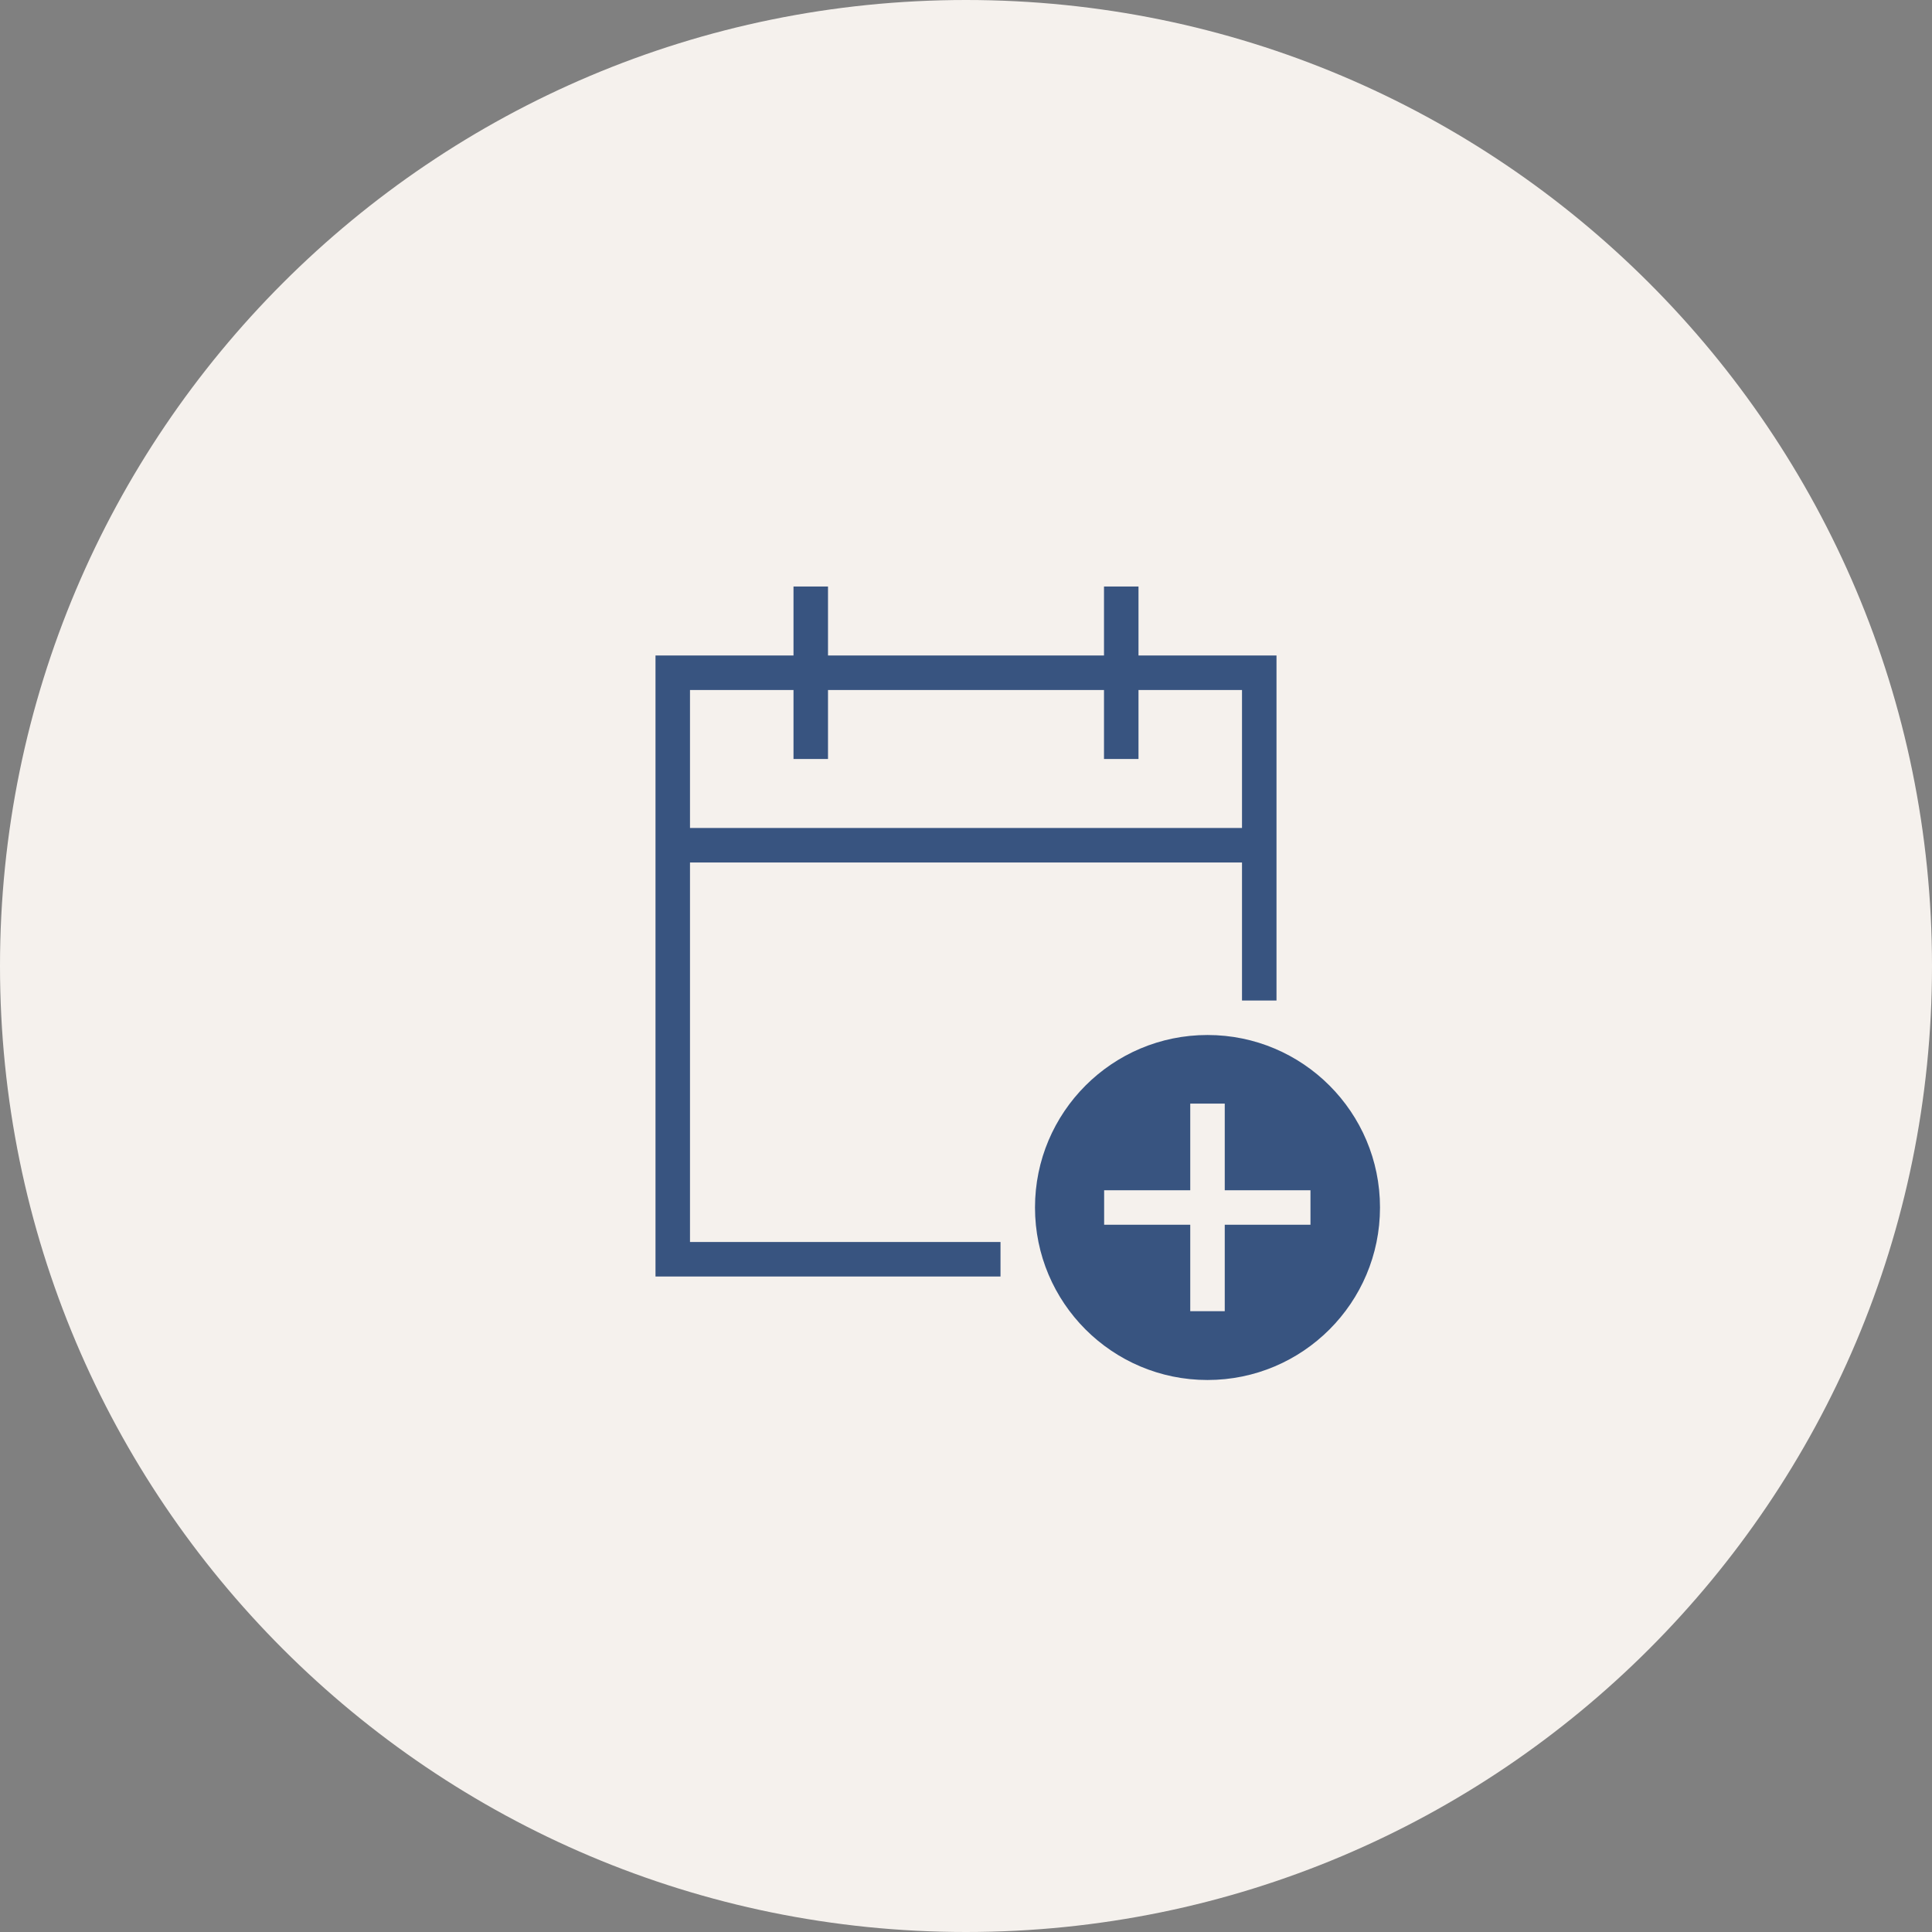
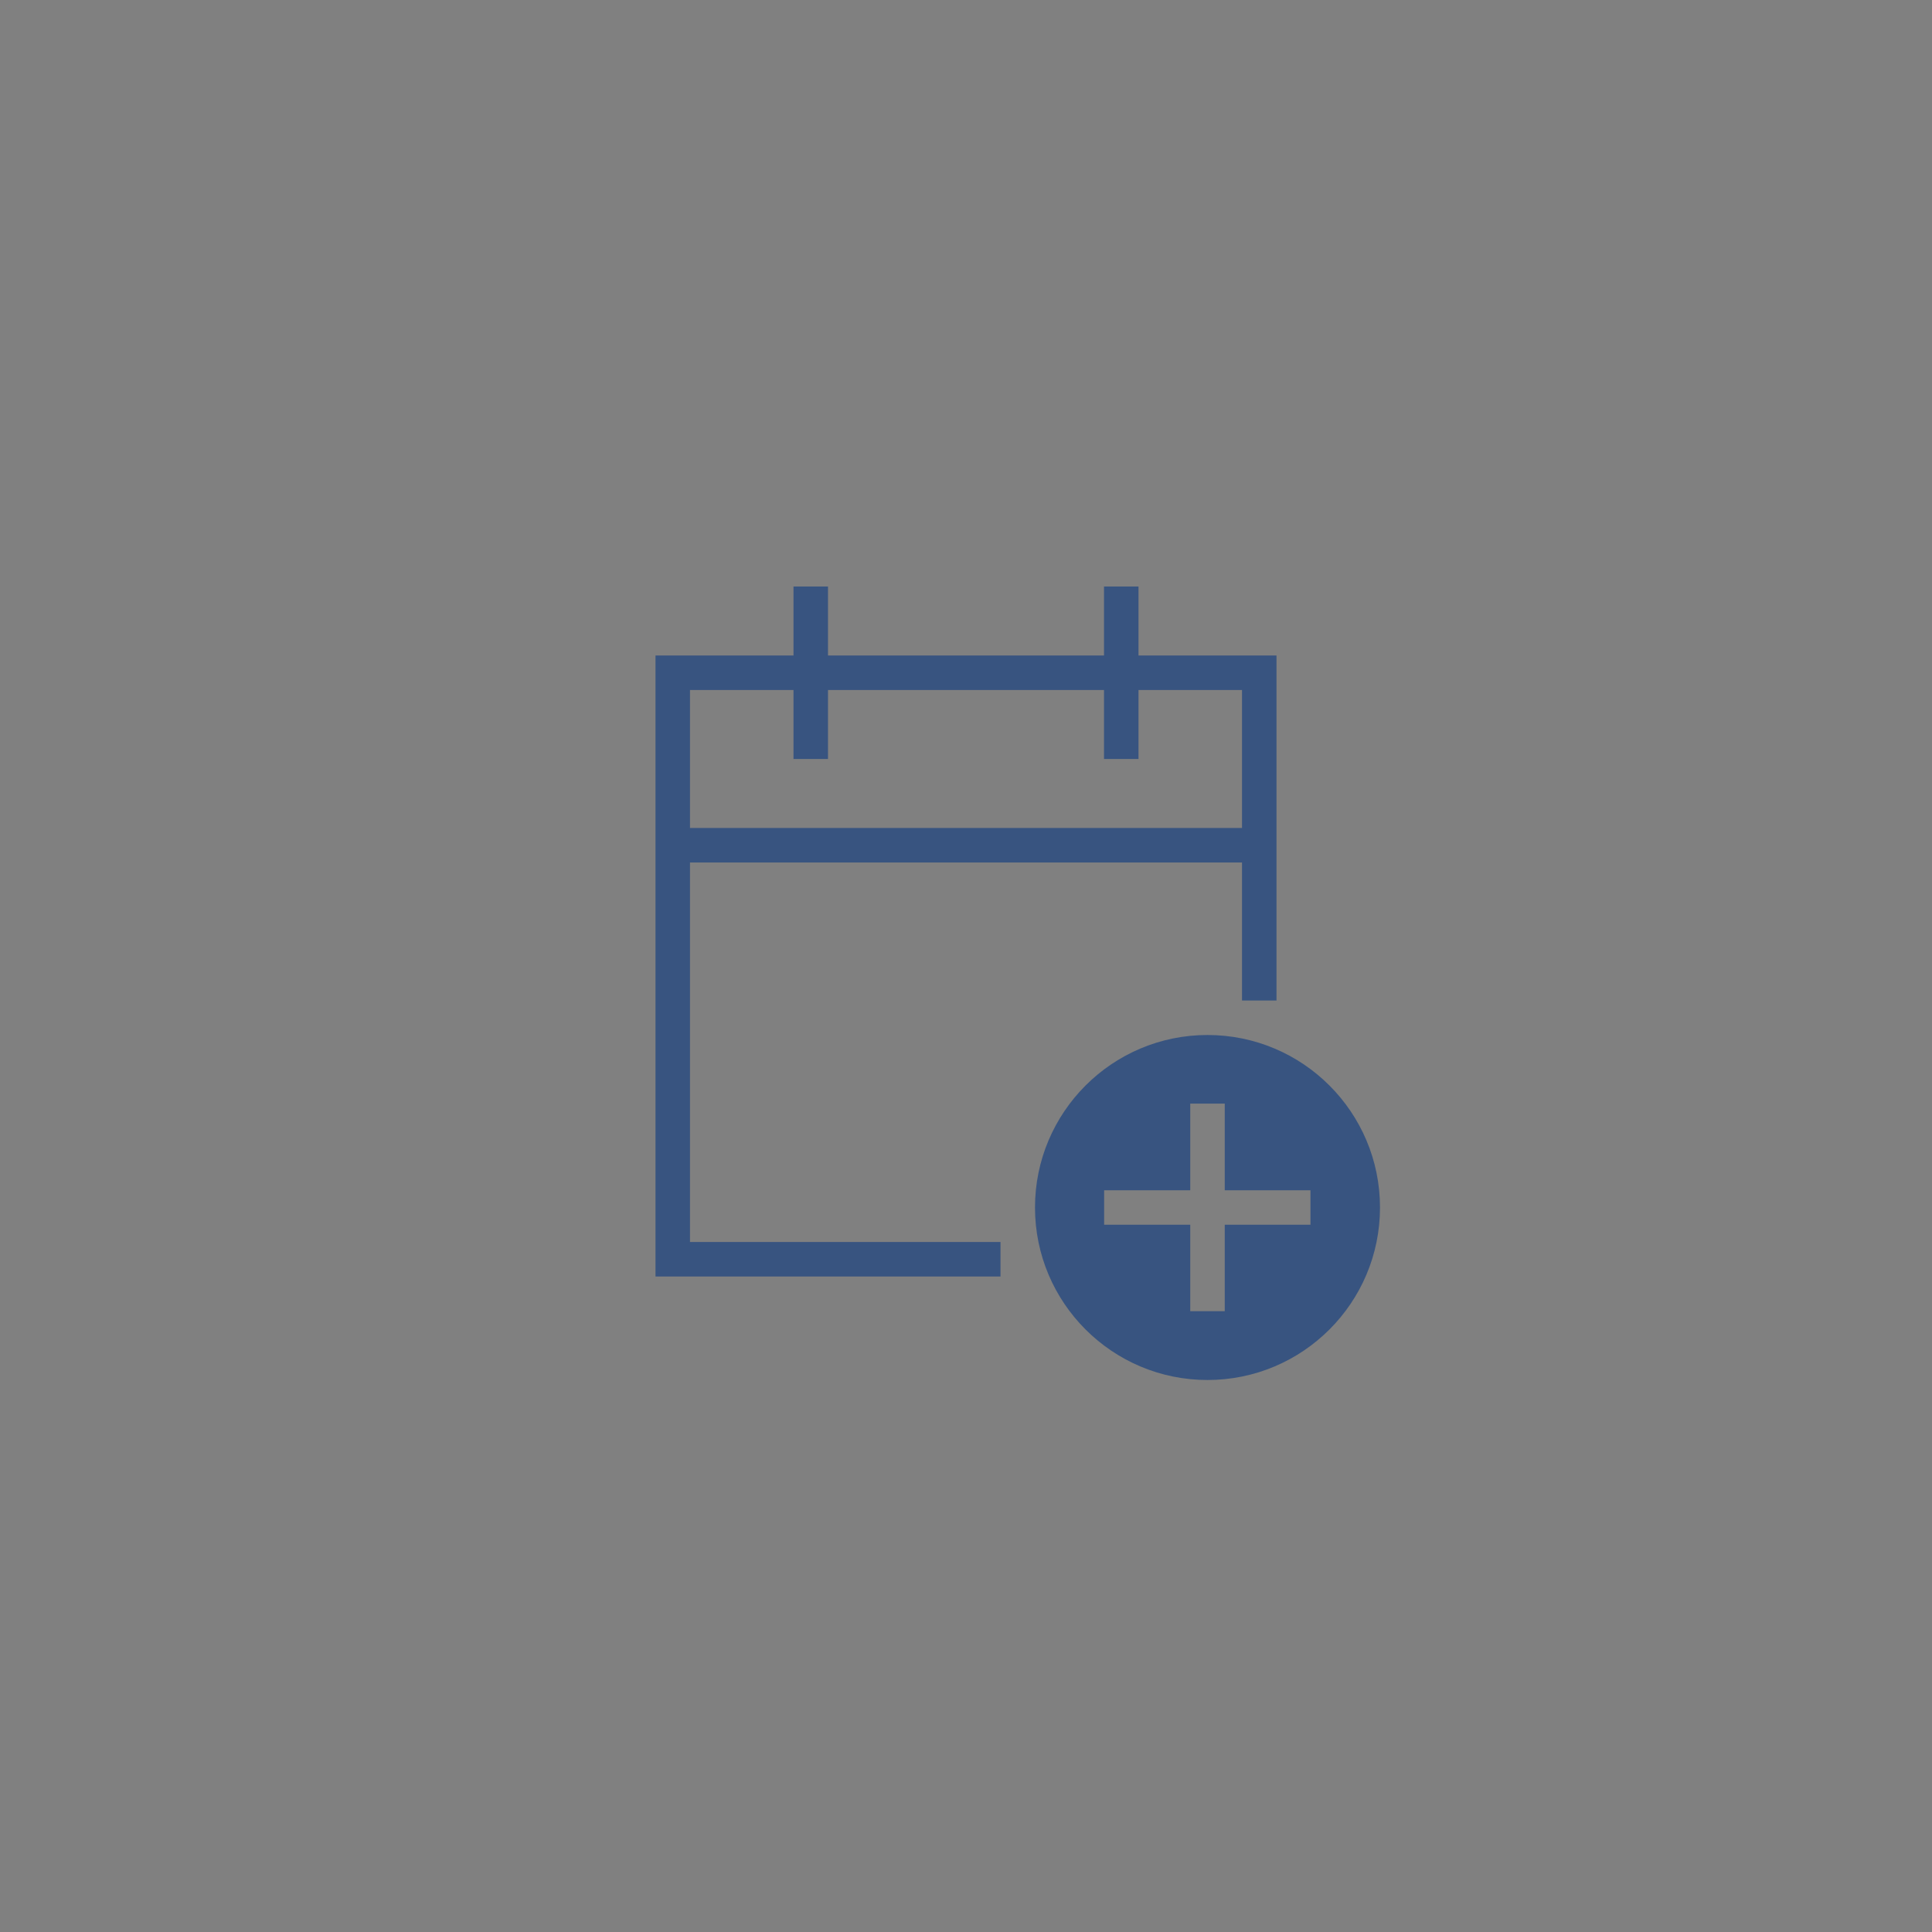
<svg xmlns="http://www.w3.org/2000/svg" width="112" height="112" viewBox="0 0 112 112" fill="none">
  <rect x="0" y="0" width="112" height="112" fill="#808080" stroke="none" />
-   <path d="M0 56C0 25.072 25.072 0 56 0C86.928 0 112 25.072 112 56C112 86.928 86.928 112 56 112C25.072 112 0 86.928 0 56Z" fill="#F5F1ED" />
  <path d="M46 34V35V38H38V74H57H58V72H57H40V50H72V57V58H74V57V38H66V35V34H64V35V38H48V35V34H46ZM40 40H46V43V44H48V43V40H64V43V44H66V43V40H72V48H40V40ZM70 60C64.478 60 60 64.478 60 70C60 75.522 64.478 80 70 80C75.522 80 80 75.522 80 70C80 64.478 75.522 60 70 60ZM69 63.977H71V69H75.969V71H71V76.012H69V71H64.008V69H69V63.977Z" fill="#385480" />
</svg>